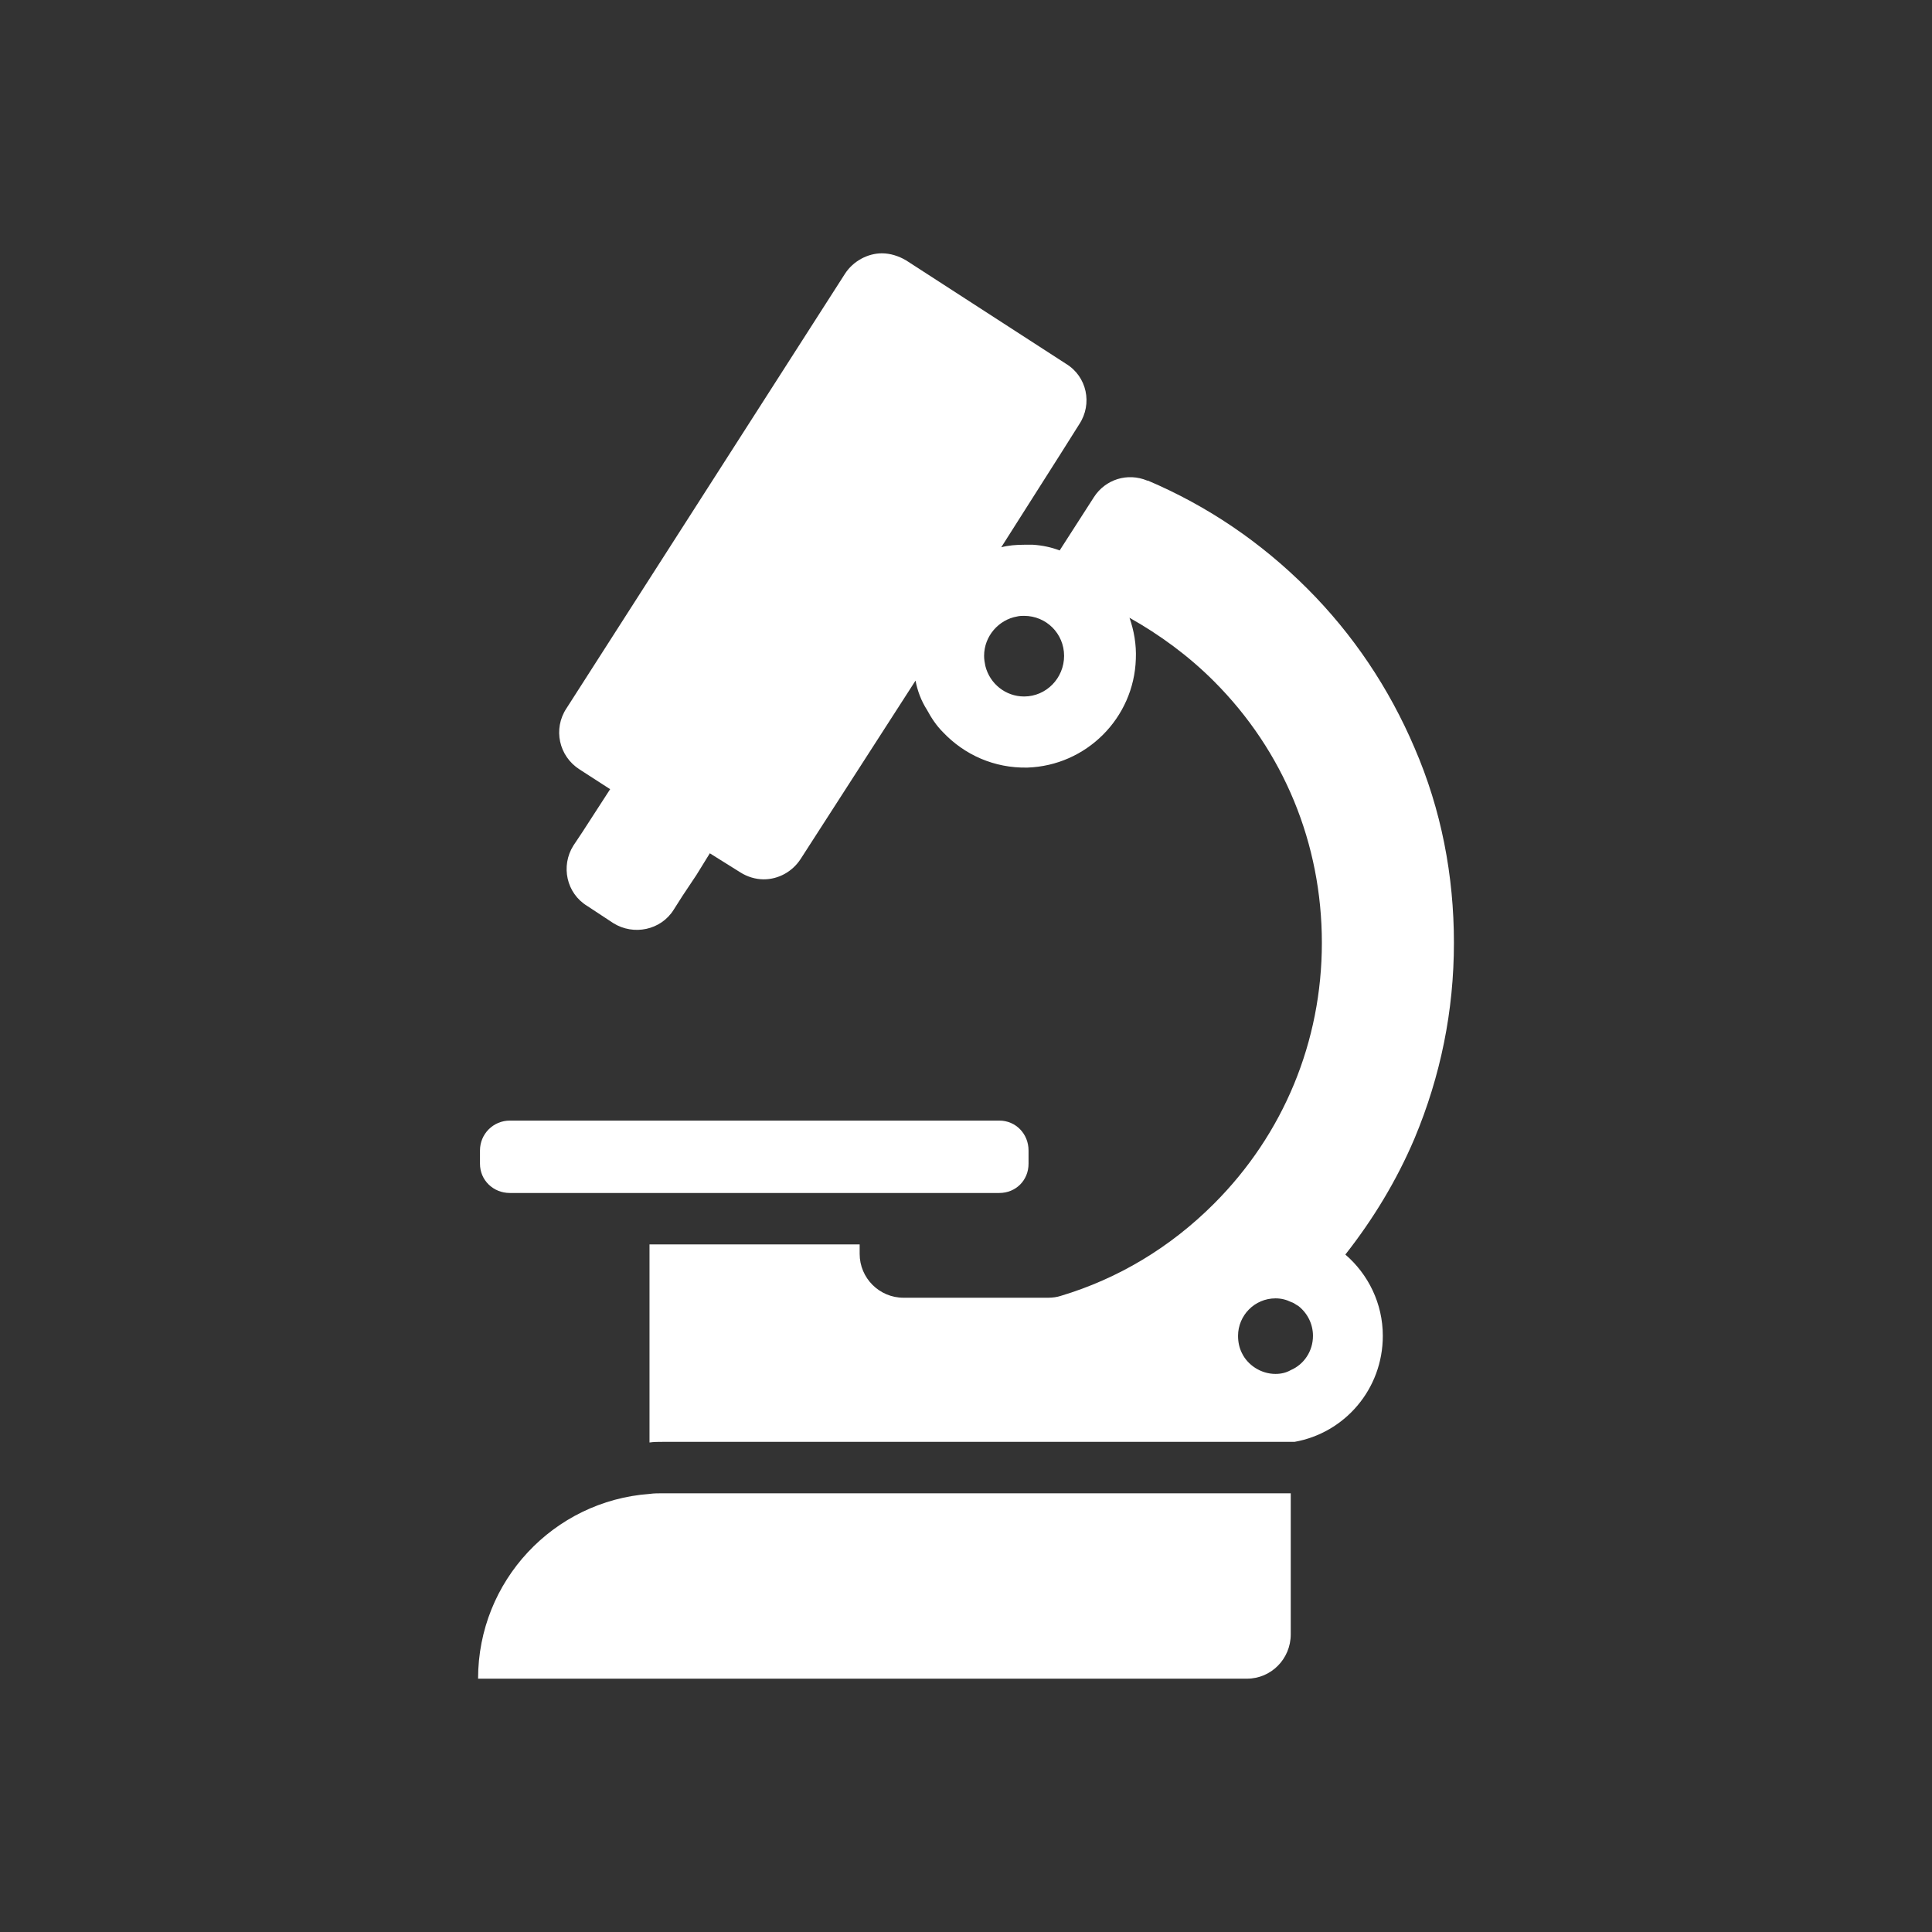
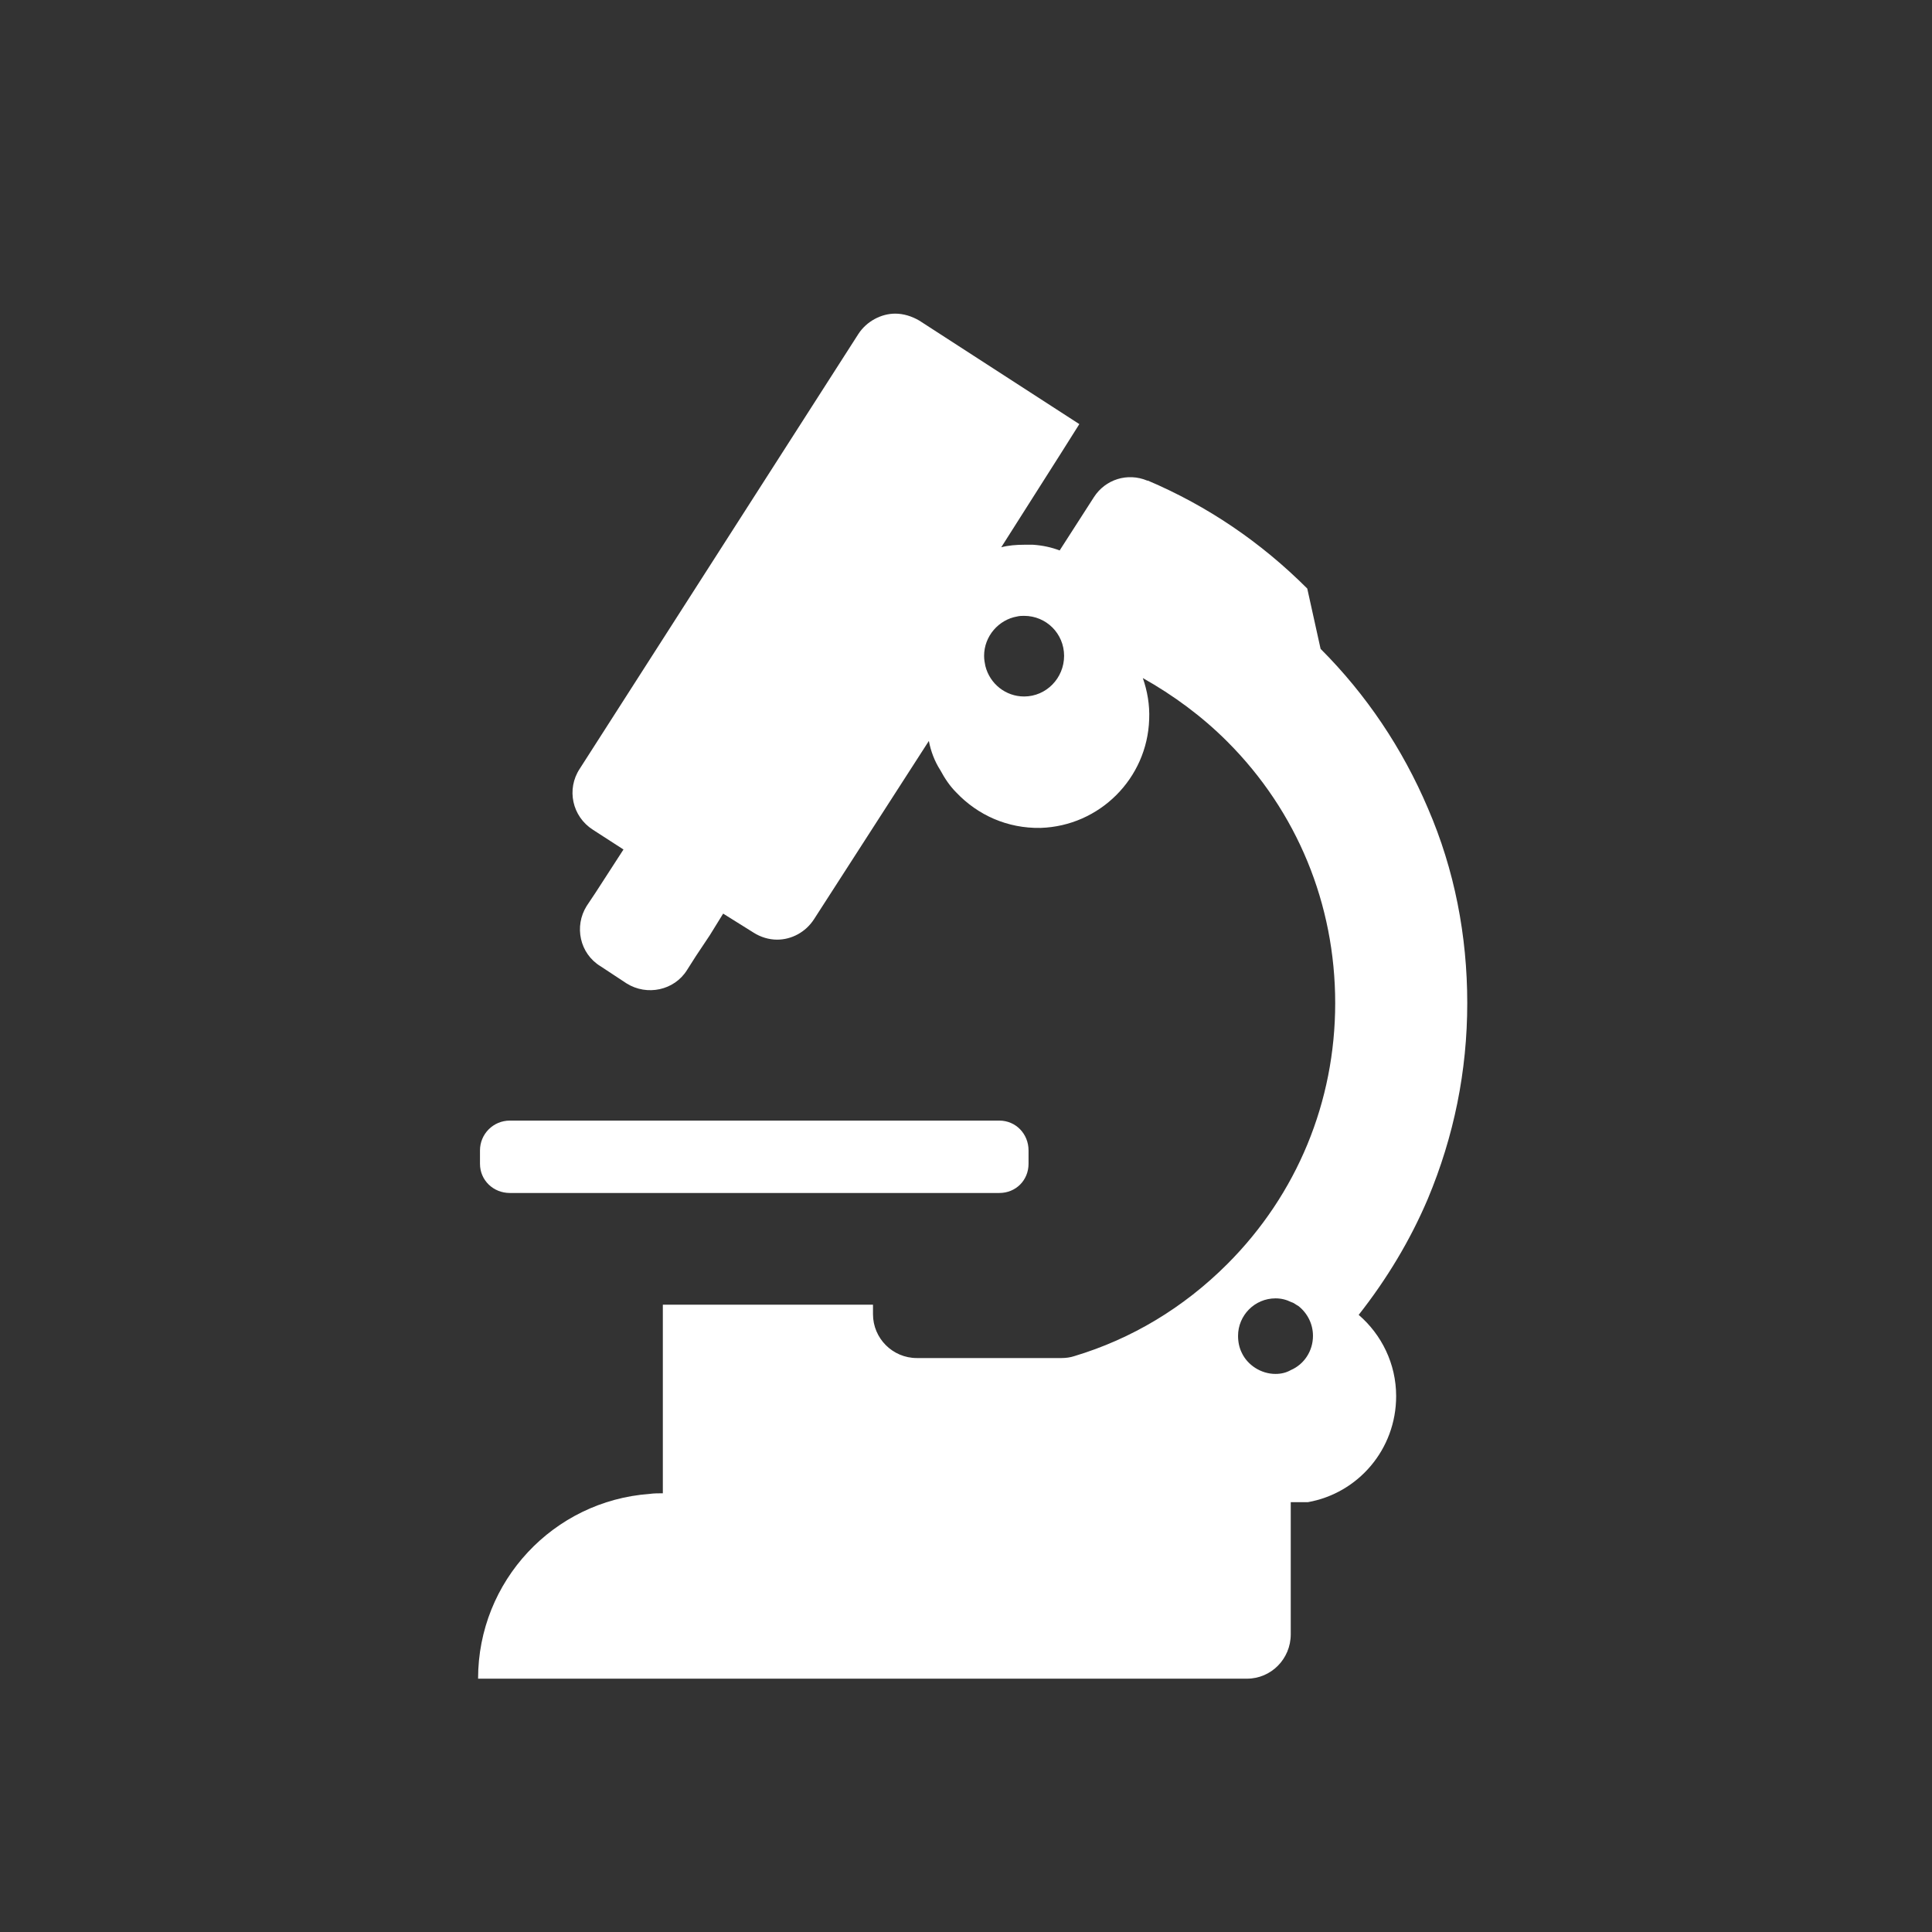
<svg xmlns="http://www.w3.org/2000/svg" xml:space="preserve" width="300px" height="300px" version="1.1" style="shape-rendering:geometricPrecision; text-rendering:geometricPrecision; image-rendering:optimizeQuality; fill-rule:evenodd; clip-rule:evenodd" viewBox="0 0 30.43 30.43">
  <rect x="0" y="0" width="30.43" height="30.43" fill="#333333" stroke="none" />
  <defs>
    <style type="text/css">
   
    .fil0 {fill:none}
    .fil1 {fill:white;fill-rule:nonzero}
   
  </style>
  </defs>
  <g id="Camada_x0020_1">
    <g id="_2501712784992">
-       <rect class="fil0" width="30.43" height="30.43" />
      <g>
        <path class="fil1" d="M15.74 18.79c0.26,0 0.46,-0.2 0.46,-0.46l0 -0.21c0,-0.26 -0.2,-0.47 -0.46,-0.47l-7.71 0c-0.26,0 -0.47,0.21 -0.47,0.47l0 0.21c0,0.26 0.21,0.46 0.47,0.46l7.71 0z" />
-         <path class="fil1" d="M20.59 9.27c-0.73,-0.73 -1.57,-1.3 -2.51,-1.7l-0.01 0c-0.31,-0.13 -0.66,-0.02 -0.84,0.26l-0.54 0.84c-0.13,-0.05 -0.27,-0.08 -0.42,-0.09 -0.05,0 -0.09,0 -0.14,0 -0.12,0 -0.25,0.01 -0.36,0.04l0.94 -1.48 0.29 -0.46c0.21,-0.32 0.12,-0.75 -0.21,-0.95l-2.52 -1.63c-0.12,-0.07 -0.25,-0.11 -0.38,-0.11 -0.22,0 -0.45,0.12 -0.58,0.32l-4.39 6.85c-0.21,0.32 -0.12,0.75 0.21,0.96l0.48 0.31 -0.22 0.34 -0.22 0.34 -0.14 0.21c-0.2,0.32 -0.11,0.75 0.22,0.95l0.41 0.27c0.32,0.2 0.75,0.11 0.95,-0.21l0.14 -0.22 0.22 -0.33 0.21 -0.34 0.48 0.3c0.11,0.07 0.24,0.11 0.37,0.11 0.23,0 0.45,-0.12 0.58,-0.32l1.81 -2.81c0.03,0.16 0.09,0.32 0.18,0.46 0.07,0.13 0.15,0.25 0.25,0.35 0.34,0.36 0.81,0.57 1.33,0.56 0.93,-0.03 1.68,-0.78 1.71,-1.71 0.01,-0.23 -0.03,-0.45 -0.1,-0.65 0.48,0.27 0.93,0.6 1.33,1 1.1,1.1 1.7,2.56 1.7,4.12 0,1.55 -0.6,3.01 -1.7,4.11 -0.69,0.69 -1.51,1.18 -2.41,1.45 -0.06,0.02 -0.13,0.03 -0.2,0.03l-2.28 0c-0.38,0 -0.69,-0.31 -0.69,-0.69l0 -0.15 -3.31 0 0 3.12c0.07,-0.01 0.14,-0.01 0.22,-0.01l9.94 0c0.79,-0.14 1.39,-0.83 1.39,-1.67 0,-0.51 -0.23,-0.97 -0.59,-1.28 0.44,-0.56 0.81,-1.17 1.09,-1.83 0.41,-0.98 0.62,-2.01 0.62,-3.08 0,-1.06 -0.2,-2.1 -0.62,-3.07 -0.4,-0.94 -0.97,-1.79 -1.69,-2.51zm-4.46 1.7c-0.29,0 -0.54,-0.2 -0.61,-0.48 -0.01,-0.05 -0.02,-0.1 -0.02,-0.16 0,-0.31 0.23,-0.57 0.52,-0.62 0.04,-0.01 0.08,-0.01 0.11,-0.01 0.35,0 0.63,0.28 0.63,0.63 0,0.35 -0.28,0.64 -0.63,0.64zm4.2 10.61c-0.07,0.04 -0.15,0.06 -0.24,0.06 -0.23,0 -0.44,-0.14 -0.53,-0.33 -0.04,-0.08 -0.06,-0.17 -0.06,-0.27 0,-0.32 0.26,-0.59 0.59,-0.59 0.09,0 0.17,0.02 0.25,0.06 0.04,0.01 0.07,0.04 0.11,0.06 0.14,0.11 0.23,0.28 0.23,0.47 0,0.24 -0.14,0.45 -0.35,0.54z" />
+         <path class="fil1" d="M20.59 9.27c-0.73,-0.73 -1.57,-1.3 -2.51,-1.7l-0.01 0c-0.31,-0.13 -0.66,-0.02 -0.84,0.26l-0.54 0.84c-0.13,-0.05 -0.27,-0.08 -0.42,-0.09 -0.05,0 -0.09,0 -0.14,0 -0.12,0 -0.25,0.01 -0.36,0.04l0.94 -1.48 0.29 -0.46l-2.52 -1.63c-0.12,-0.07 -0.25,-0.11 -0.38,-0.11 -0.22,0 -0.45,0.12 -0.58,0.32l-4.39 6.85c-0.21,0.32 -0.12,0.75 0.21,0.96l0.48 0.31 -0.22 0.34 -0.22 0.34 -0.14 0.21c-0.2,0.32 -0.11,0.75 0.22,0.95l0.41 0.27c0.32,0.2 0.75,0.11 0.95,-0.21l0.14 -0.22 0.22 -0.33 0.21 -0.34 0.48 0.3c0.11,0.07 0.24,0.11 0.37,0.11 0.23,0 0.45,-0.12 0.58,-0.32l1.81 -2.81c0.03,0.16 0.09,0.32 0.18,0.46 0.07,0.13 0.15,0.25 0.25,0.35 0.34,0.36 0.81,0.57 1.33,0.56 0.93,-0.03 1.68,-0.78 1.71,-1.71 0.01,-0.23 -0.03,-0.45 -0.1,-0.65 0.48,0.27 0.93,0.6 1.33,1 1.1,1.1 1.7,2.56 1.7,4.12 0,1.55 -0.6,3.01 -1.7,4.11 -0.69,0.69 -1.51,1.18 -2.41,1.45 -0.06,0.02 -0.13,0.03 -0.2,0.03l-2.28 0c-0.38,0 -0.69,-0.31 -0.69,-0.69l0 -0.15 -3.31 0 0 3.12c0.07,-0.01 0.14,-0.01 0.22,-0.01l9.94 0c0.79,-0.14 1.39,-0.83 1.39,-1.67 0,-0.51 -0.23,-0.97 -0.59,-1.28 0.44,-0.56 0.81,-1.17 1.09,-1.83 0.41,-0.98 0.62,-2.01 0.62,-3.08 0,-1.06 -0.2,-2.1 -0.62,-3.07 -0.4,-0.94 -0.97,-1.79 -1.69,-2.51zm-4.46 1.7c-0.29,0 -0.54,-0.2 -0.61,-0.48 -0.01,-0.05 -0.02,-0.1 -0.02,-0.16 0,-0.31 0.23,-0.57 0.52,-0.62 0.04,-0.01 0.08,-0.01 0.11,-0.01 0.35,0 0.63,0.28 0.63,0.63 0,0.35 -0.28,0.64 -0.63,0.64zm4.2 10.61c-0.07,0.04 -0.15,0.06 -0.24,0.06 -0.23,0 -0.44,-0.14 -0.53,-0.33 -0.04,-0.08 -0.06,-0.17 -0.06,-0.27 0,-0.32 0.26,-0.59 0.59,-0.59 0.09,0 0.17,0.02 0.25,0.06 0.04,0.01 0.07,0.04 0.11,0.06 0.14,0.11 0.23,0.28 0.23,0.47 0,0.24 -0.14,0.45 -0.35,0.54z" />
        <path class="fil1" d="M10.23 23.53c-1.51,0.11 -2.7,1.37 -2.7,2.91l12.11 0c0.38,0 0.69,-0.31 0.69,-0.7l0 -2.22 -9.88 0c-0.08,0 -0.15,0 -0.22,0.01z" />
      </g>
    </g>
  </g>
</svg>